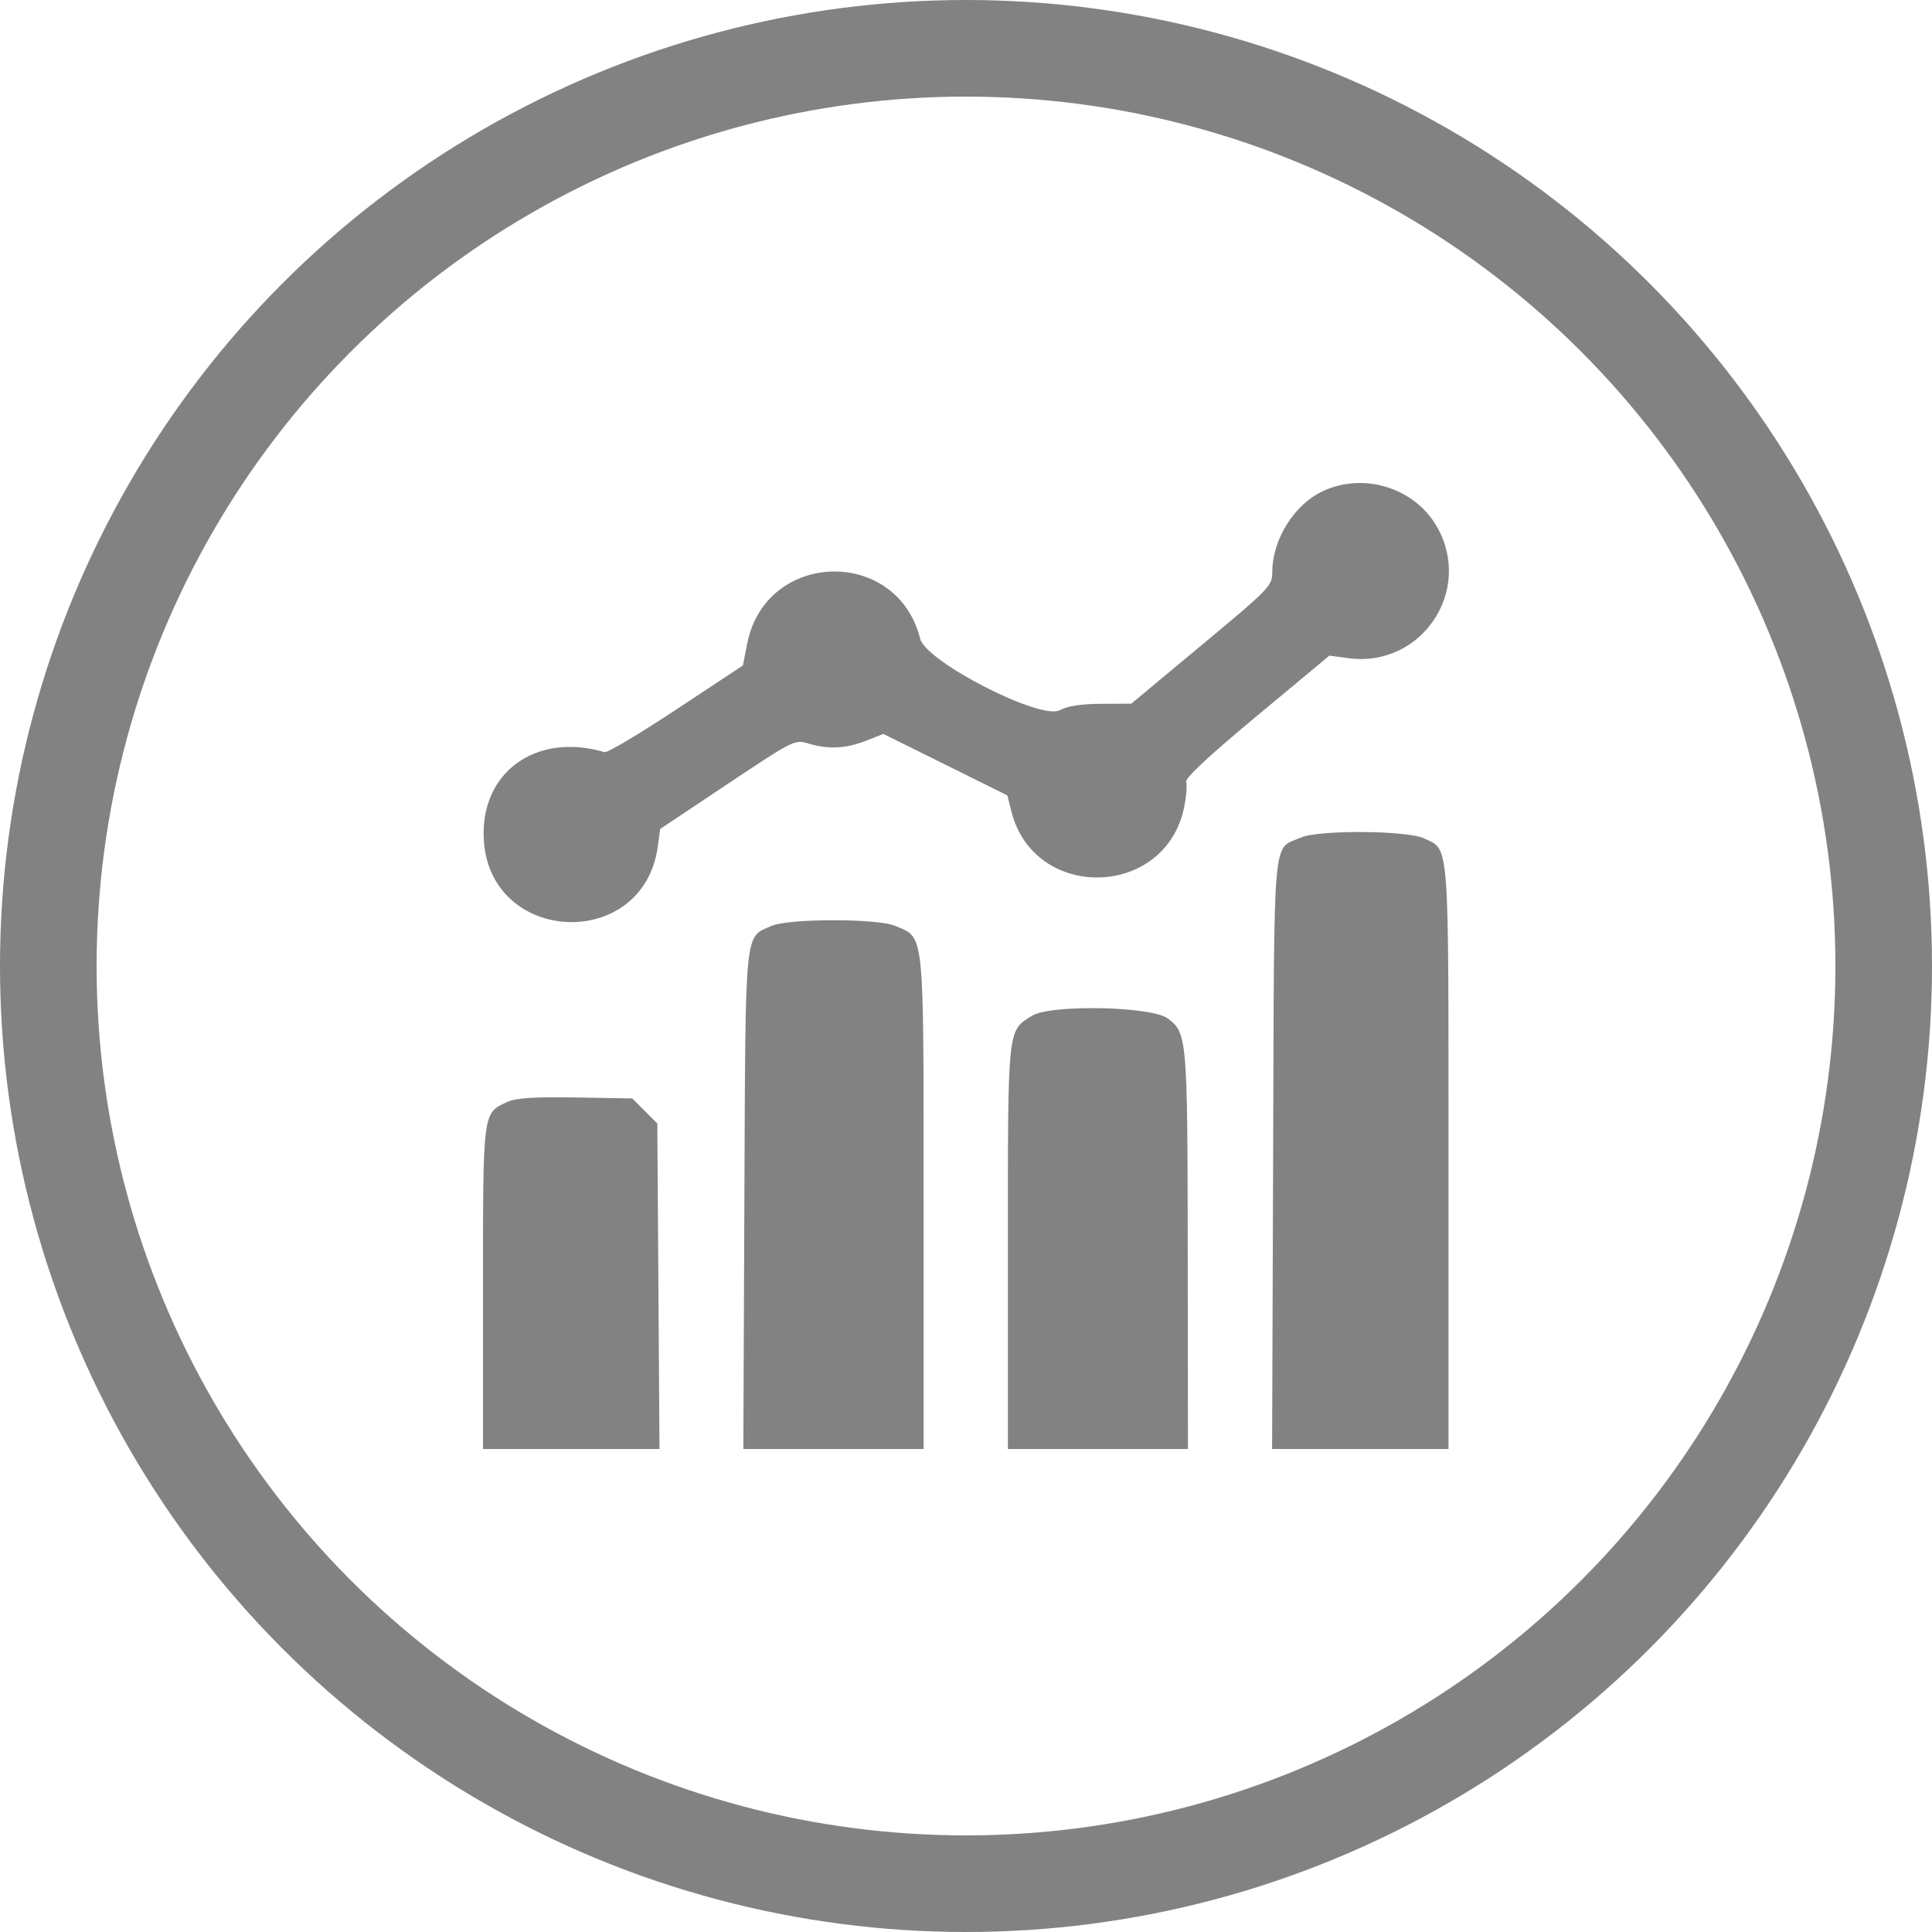
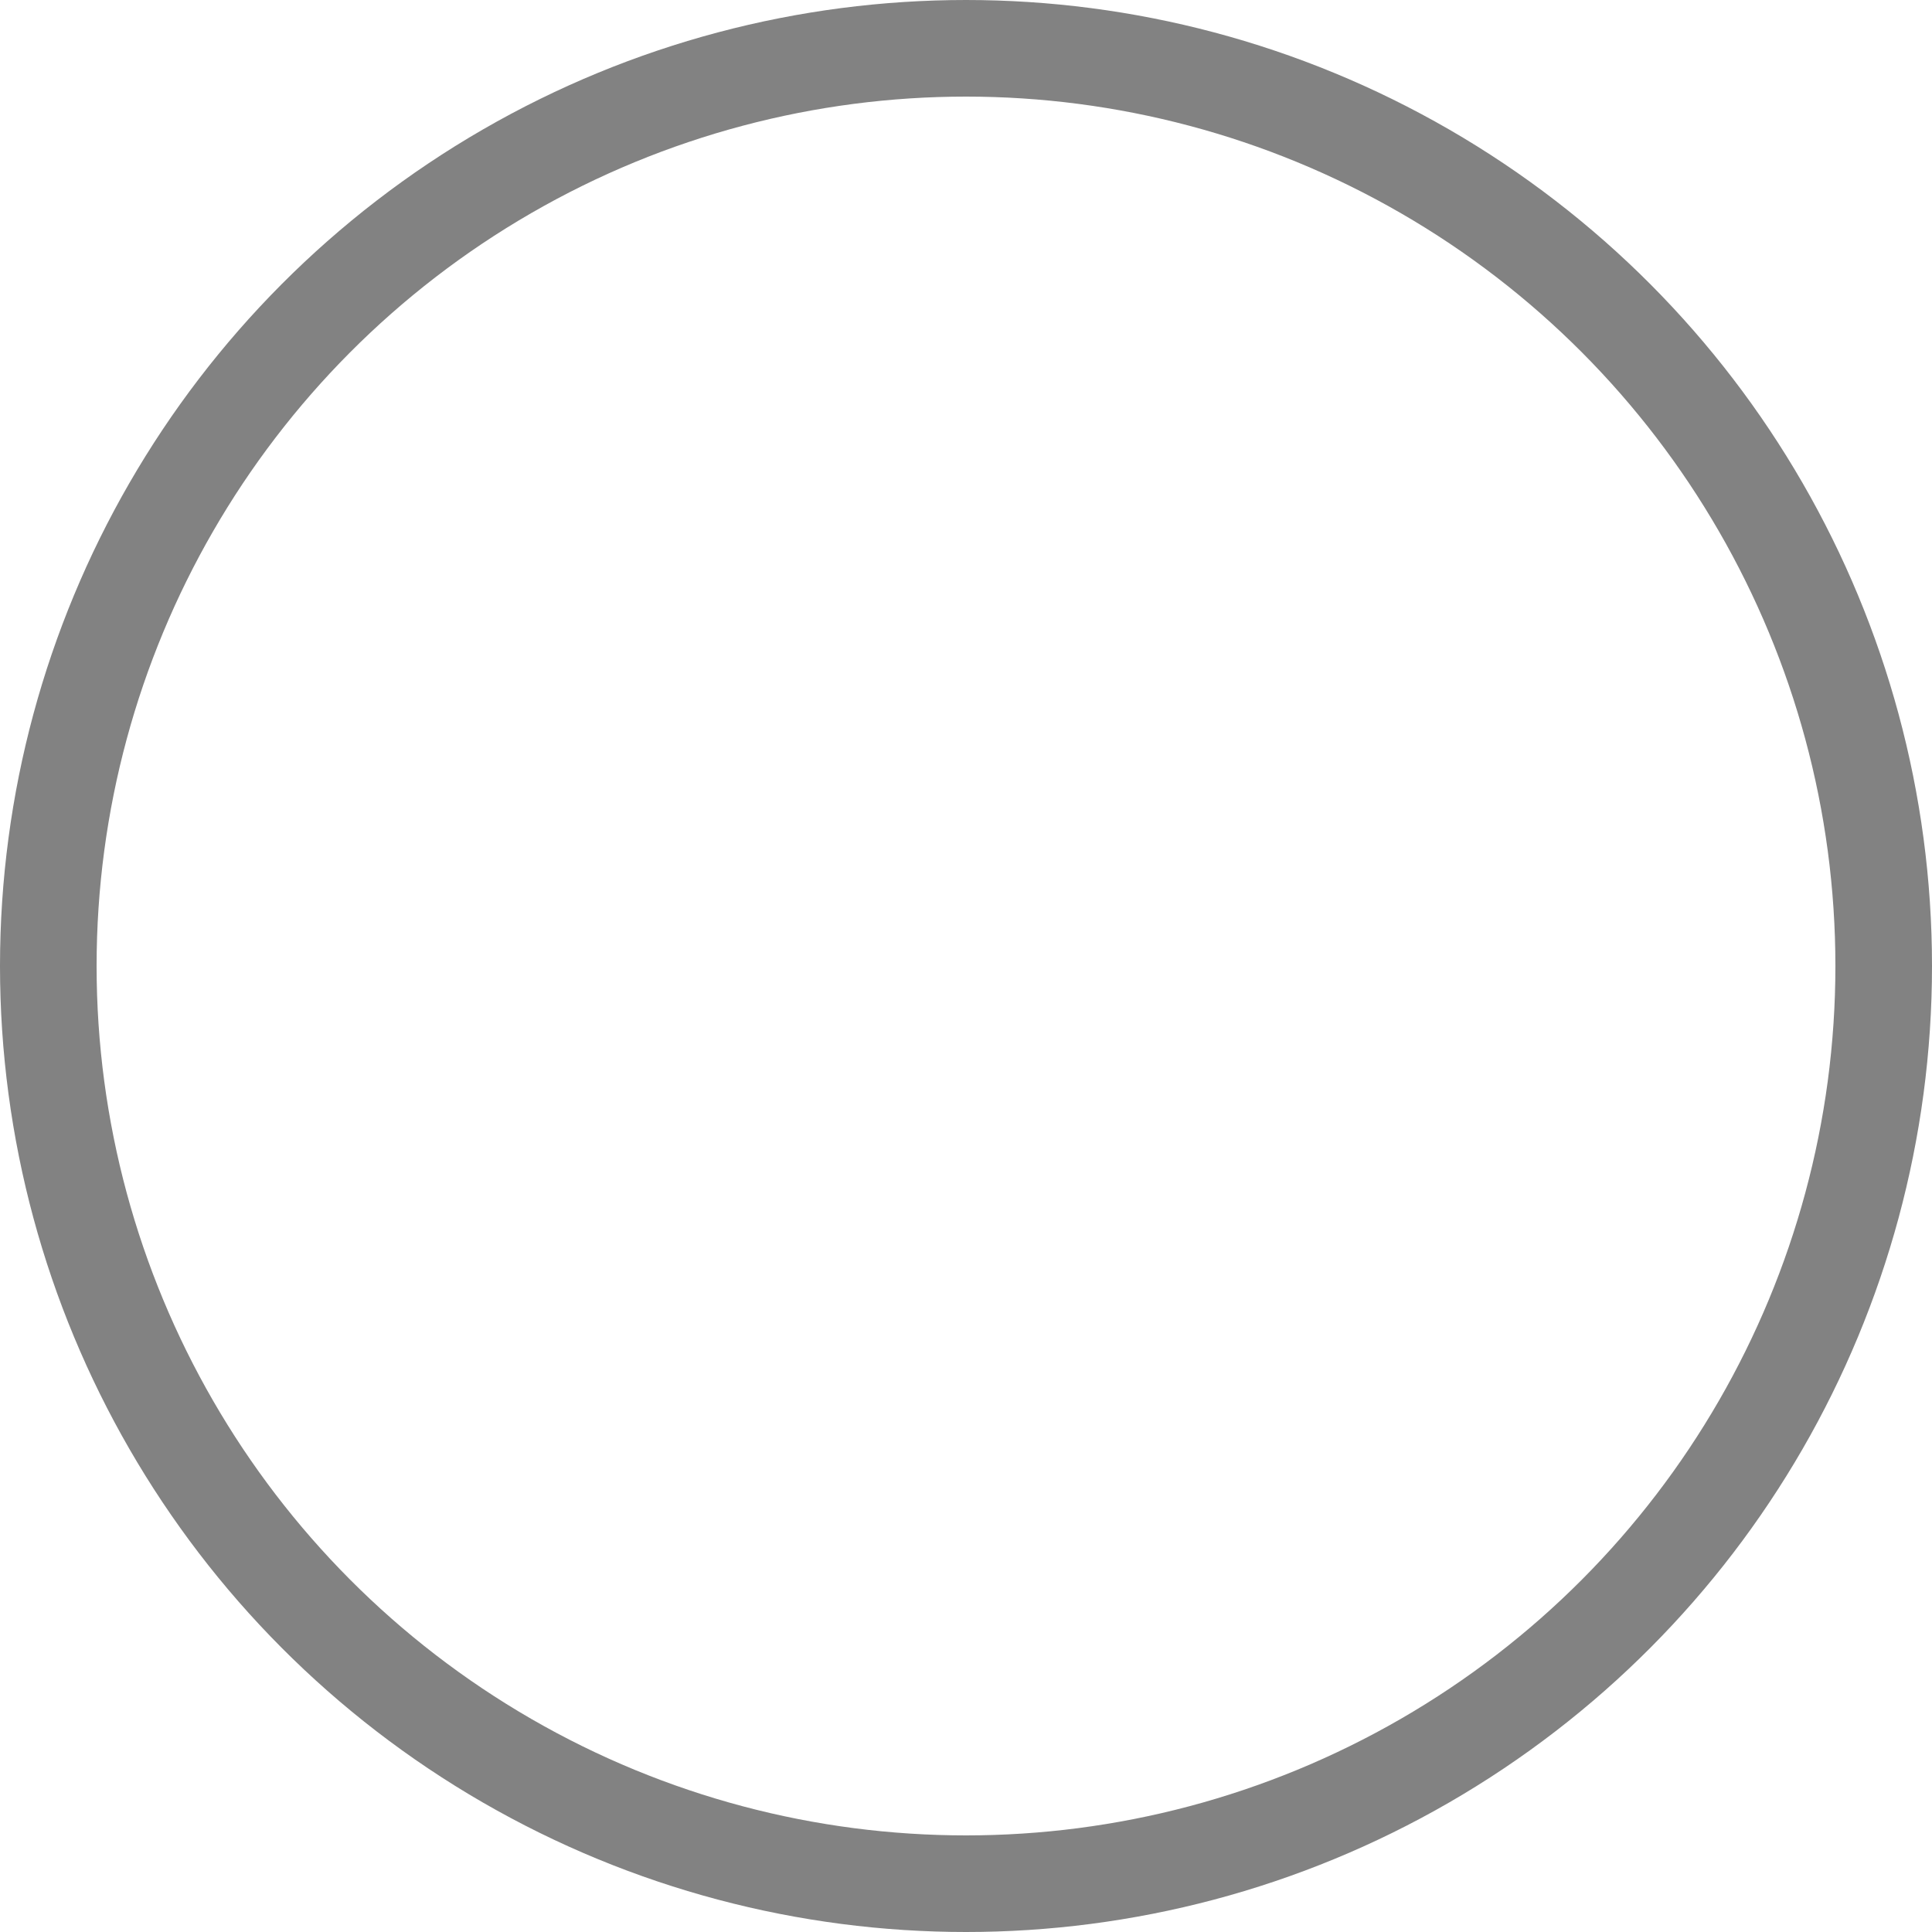
<svg xmlns="http://www.w3.org/2000/svg" width="80" height="80" viewBox="0 0 80 80" fill="none">
  <circle cx="40" cy="40" r="38" stroke="#828282" stroke-width="4" />
-   <path fill-rule="evenodd" clip-rule="evenodd" d="M54.814 20.32c-1.22.555-2.133 2.008-2.133 3.396 0 .539-.134.677-2.919 2.993l-2.918 2.429-1.246.006c-.839.004-1.4.09-1.716.263-.786.43-5.54-2.005-5.78-2.96-.961-3.817-6.398-3.665-7.161.2l-.18.91L28 29.381c-1.519 1.004-2.852 1.798-2.961 1.765-2.827-.838-5.14.816-5.009 3.58.21 4.405 6.609 4.694 7.208.326l.1-.729 2.781-1.854c2.77-1.845 2.785-1.853 3.37-1.677.816.244 1.538.207 2.376-.122l.713-.28 2.568 1.273 2.567 1.273.168.668c.939 3.727 6.366 3.605 7.148-.161.095-.459.134-.936.086-1.06-.059-.153.906-1.054 2.923-2.732l3.01-2.503.8.106c3.017.4 5.166-2.805 3.651-5.446-.915-1.596-2.993-2.256-4.685-1.488zm-.943 14.36c-1.198.53-1.106-.525-1.153 13.121L52.675 60h7.304V47.935c0-13.323.046-12.717-1.009-13.218-.704-.334-4.366-.36-5.1-.036zM31.95 38.339c-1.133.493-1.078-.06-1.127 11.383L30.78 60h7.465V49.807c-.001-11.456.051-10.954-1.188-11.472-.74-.309-4.393-.307-5.106.003zm10.784 3.722c-1.024.637-1 .404-1 9.603V60H49.191l-.01-8.21c-.009-8.84-.025-9.022-.834-9.623-.676-.502-4.85-.581-5.613-.107zm-21.71 3.562c-1.041.466-1.024.334-1.024 7.71V60h7.308l-.045-6.74-.045-6.739-.518-.519-.518-.518-2.337-.04c-1.705-.028-2.469.02-2.821.178z" fill="#828282" />
</svg>